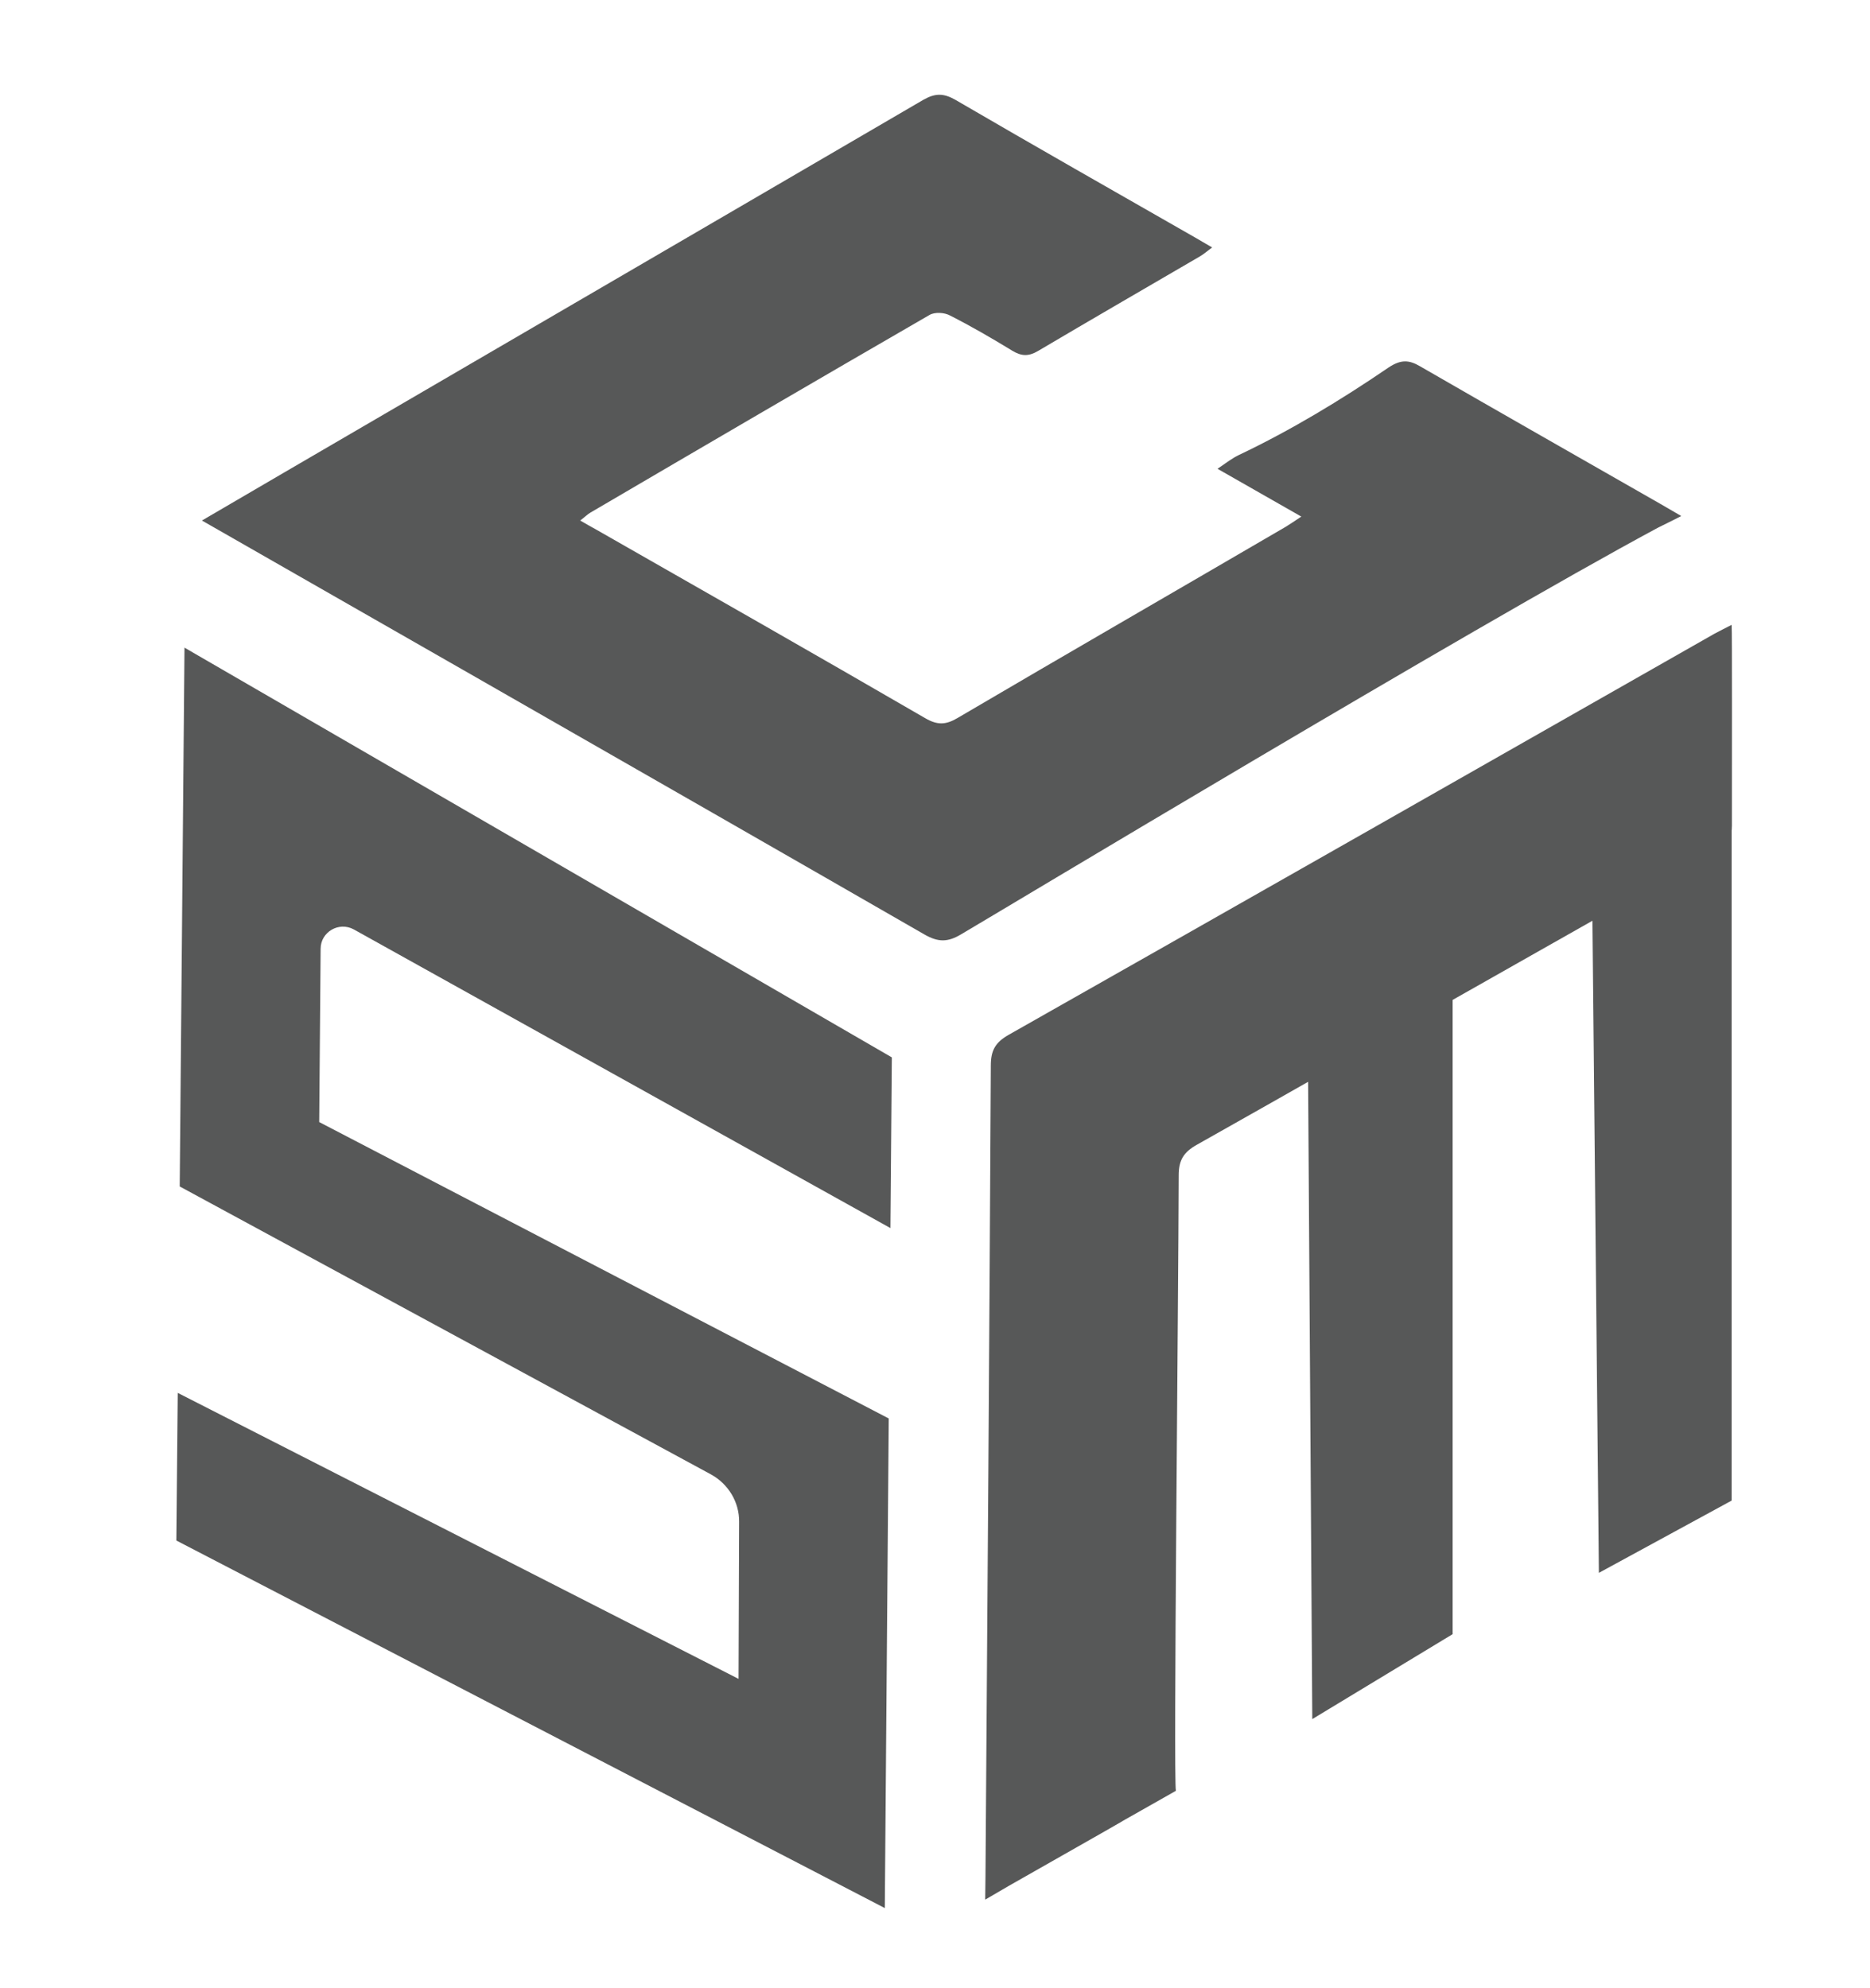
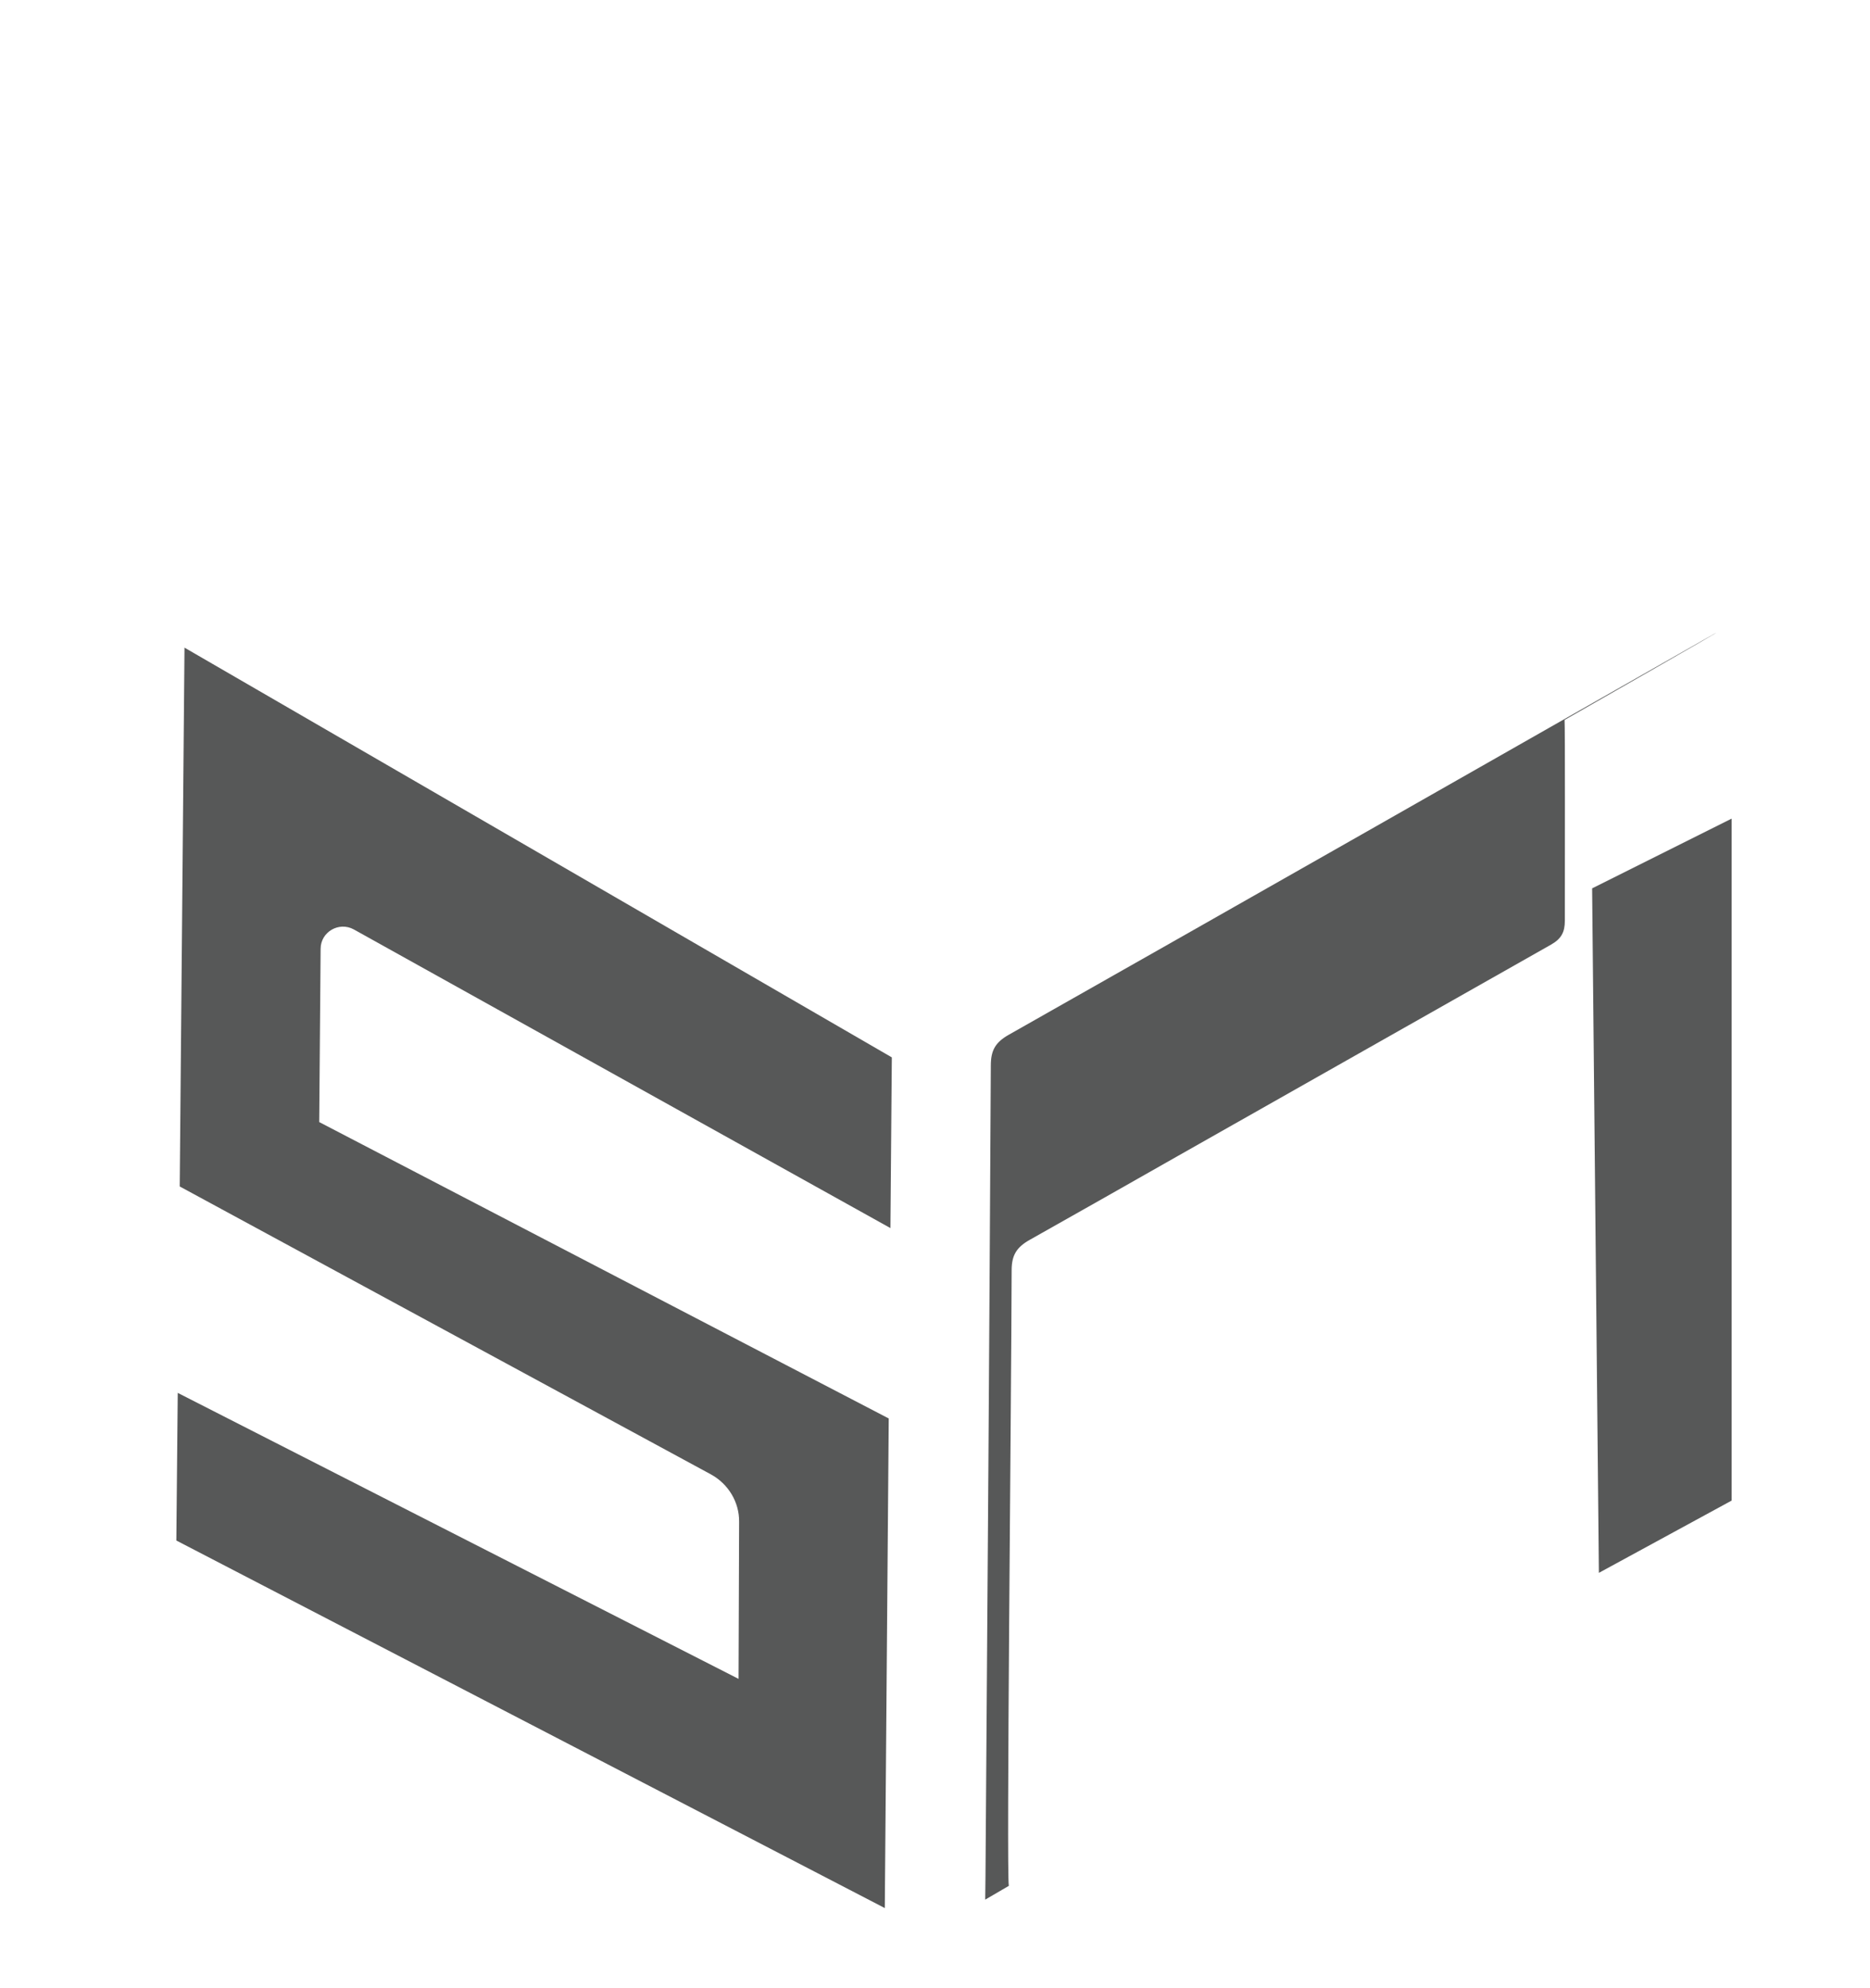
<svg xmlns="http://www.w3.org/2000/svg" version="1.1" id="Layer_2_00000040564842981116099050000004193342998262567053_" x="0px" y="0px" viewBox="0 0 664.9 707" style="enable-background:new 0 0 664.9 707;" xml:space="preserve">
  <style type="text/css">
	.st0{fill:#4682B4;}
	.st1{fill:#575858;}
</style>
  <path class="st0" d="M1816.9,482.9" />
  <path d="M322.9,697.7" />
-   <path class="st1" d="M597.8,183.5l-7.4-4.3c-28.5-16.3-57-32.5-85.4-48.9c-3.9-2.3-6.8-2.6-11.3,0.4c-17,11.6-34.7,22.3-53.2,31.1  c-2.5,1.2-4.2,2.6-7.6,4.9l29.8,17c-2.4,1.6-3.9,2.6-5.5,3.6c-38.9,22.7-77.9,45.2-116.7,68c-4.2,2.5-7.2,2.6-11.5,0.1  c-38.8-22.5-77.8-44.7-116.7-66.9c-1.8-1-3.6-2-6-3.4c1.7-1.3,2.6-2.2,3.6-2.8c40.1-23.5,80.3-47,120.6-70.3  c1.9-1.1,5.3-0.9,7.3,0.2c7.5,3.8,14.9,8.1,22.1,12.5c3.3,2,5.8,2.1,9.2,0.1c19.1-11.3,38.3-22.4,57.5-33.6c1.4-0.8,2.6-1.9,4.4-3.2  l-6-3.5c-28.5-16.3-57-32.5-85.3-49c-4.2-2.4-7.2-2.4-11.4,0c-83.4,48.7-253.9,148-256.5,149.6c0,0,173.7,99.3,256.9,147.2  c4.9,2.8,8.3,2.8,13.1-0.1C354.1,325,523,223.4,589.4,187.7C592.3,186.3,597.8,183.5,597.8,183.5z" />
-   <path class="st1" d="M609.5,225.4C525.9,273,442.3,320.6,358.6,368c-4.7,2.7-6.3,5.5-6.3,10.9c-0.5,96.1-1.2,192.1-1.9,288.2  c0,0-0.1,8.2-0.1,8.4c0,0,6.3-3.7,8.4-4.9c73.6-41.8,14.2-8.2,59.4-33.8c-0.9-4.6,0.9-174.3,1-218.9c0-5.4,1.8-8.2,6.4-10.8  c17.6-9.9,35.2-19.9,52.8-29.9c44.2-25,88.4-50.1,132.6-75.1c3.7-2.1,4.9-4.5,4.9-8.5c0-21.8,0.1-68.9-0.1-71.4  C613.2,223.5,611.3,224.4,609.5,225.4z" />
-   <polyline class="st1" points="465.1,382.1 466.6,611.3 516.5,581.1 516.5,353.7 " />
+   <path class="st1" d="M609.5,225.4C525.9,273,442.3,320.6,358.6,368c-4.7,2.7-6.3,5.5-6.3,10.9c-0.5,96.1-1.2,192.1-1.9,288.2  c0,0-0.1,8.2-0.1,8.4c0,0,6.3-3.7,8.4-4.9c-0.9-4.6,0.9-174.3,1-218.9c0-5.4,1.8-8.2,6.4-10.8  c17.6-9.9,35.2-19.9,52.8-29.9c44.2-25,88.4-50.1,132.6-75.1c3.7-2.1,4.9-4.5,4.9-8.5c0-21.8,0.1-68.9-0.1-71.4  C613.2,223.5,611.3,224.4,609.5,225.4z" />
  <polyline class="st1" points="566.1,315.9 568.5,559.3 615.7,533.6 615.7,291.1 " />
-   <path d="M350.3,72.4" />
  <path class="st1" d="M113.5,399l0.5-61.6c0-6,6.5-9.8,11.8-6.9l190.8,106.2l0.5-60.7L65.6,230.3l-1.7,191.6l188.9,102.4  c6.2,3.4,10.1,9.9,10,16.9l-0.2,55.8L63.2,495.3l-0.5,52.5l251.9,130.7l1.4-174.1L113.5,399z" />
</svg>